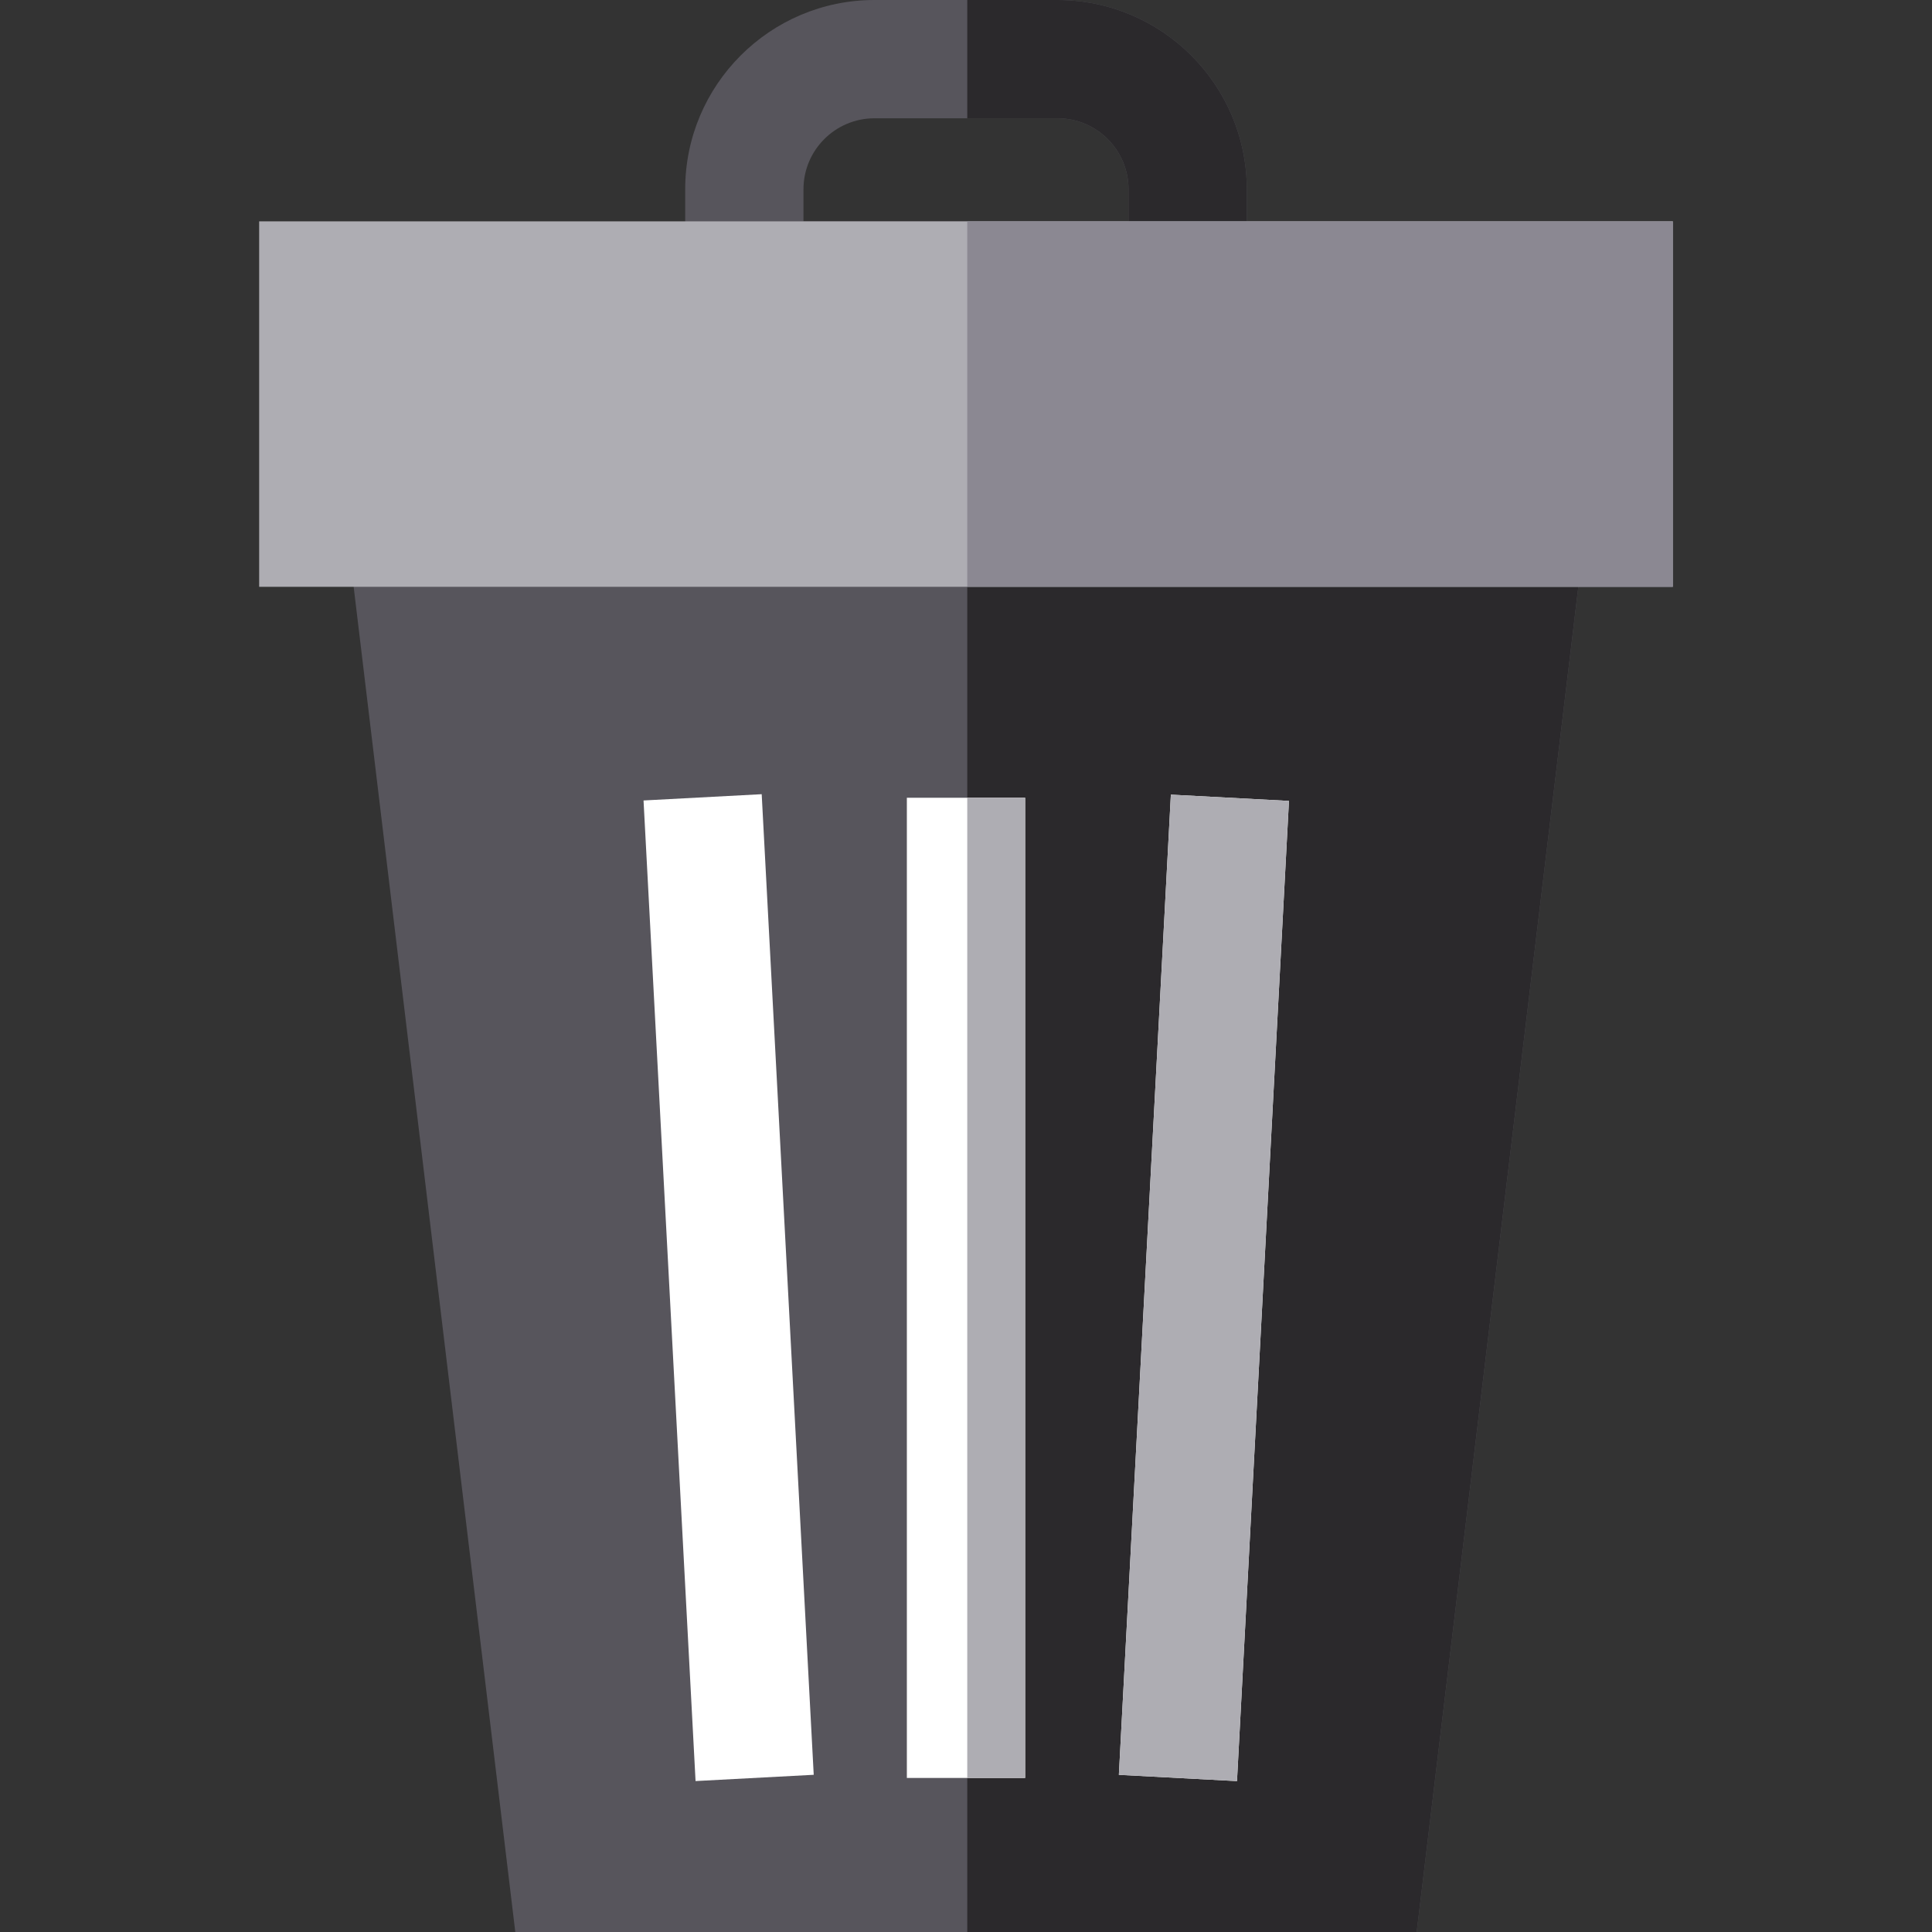
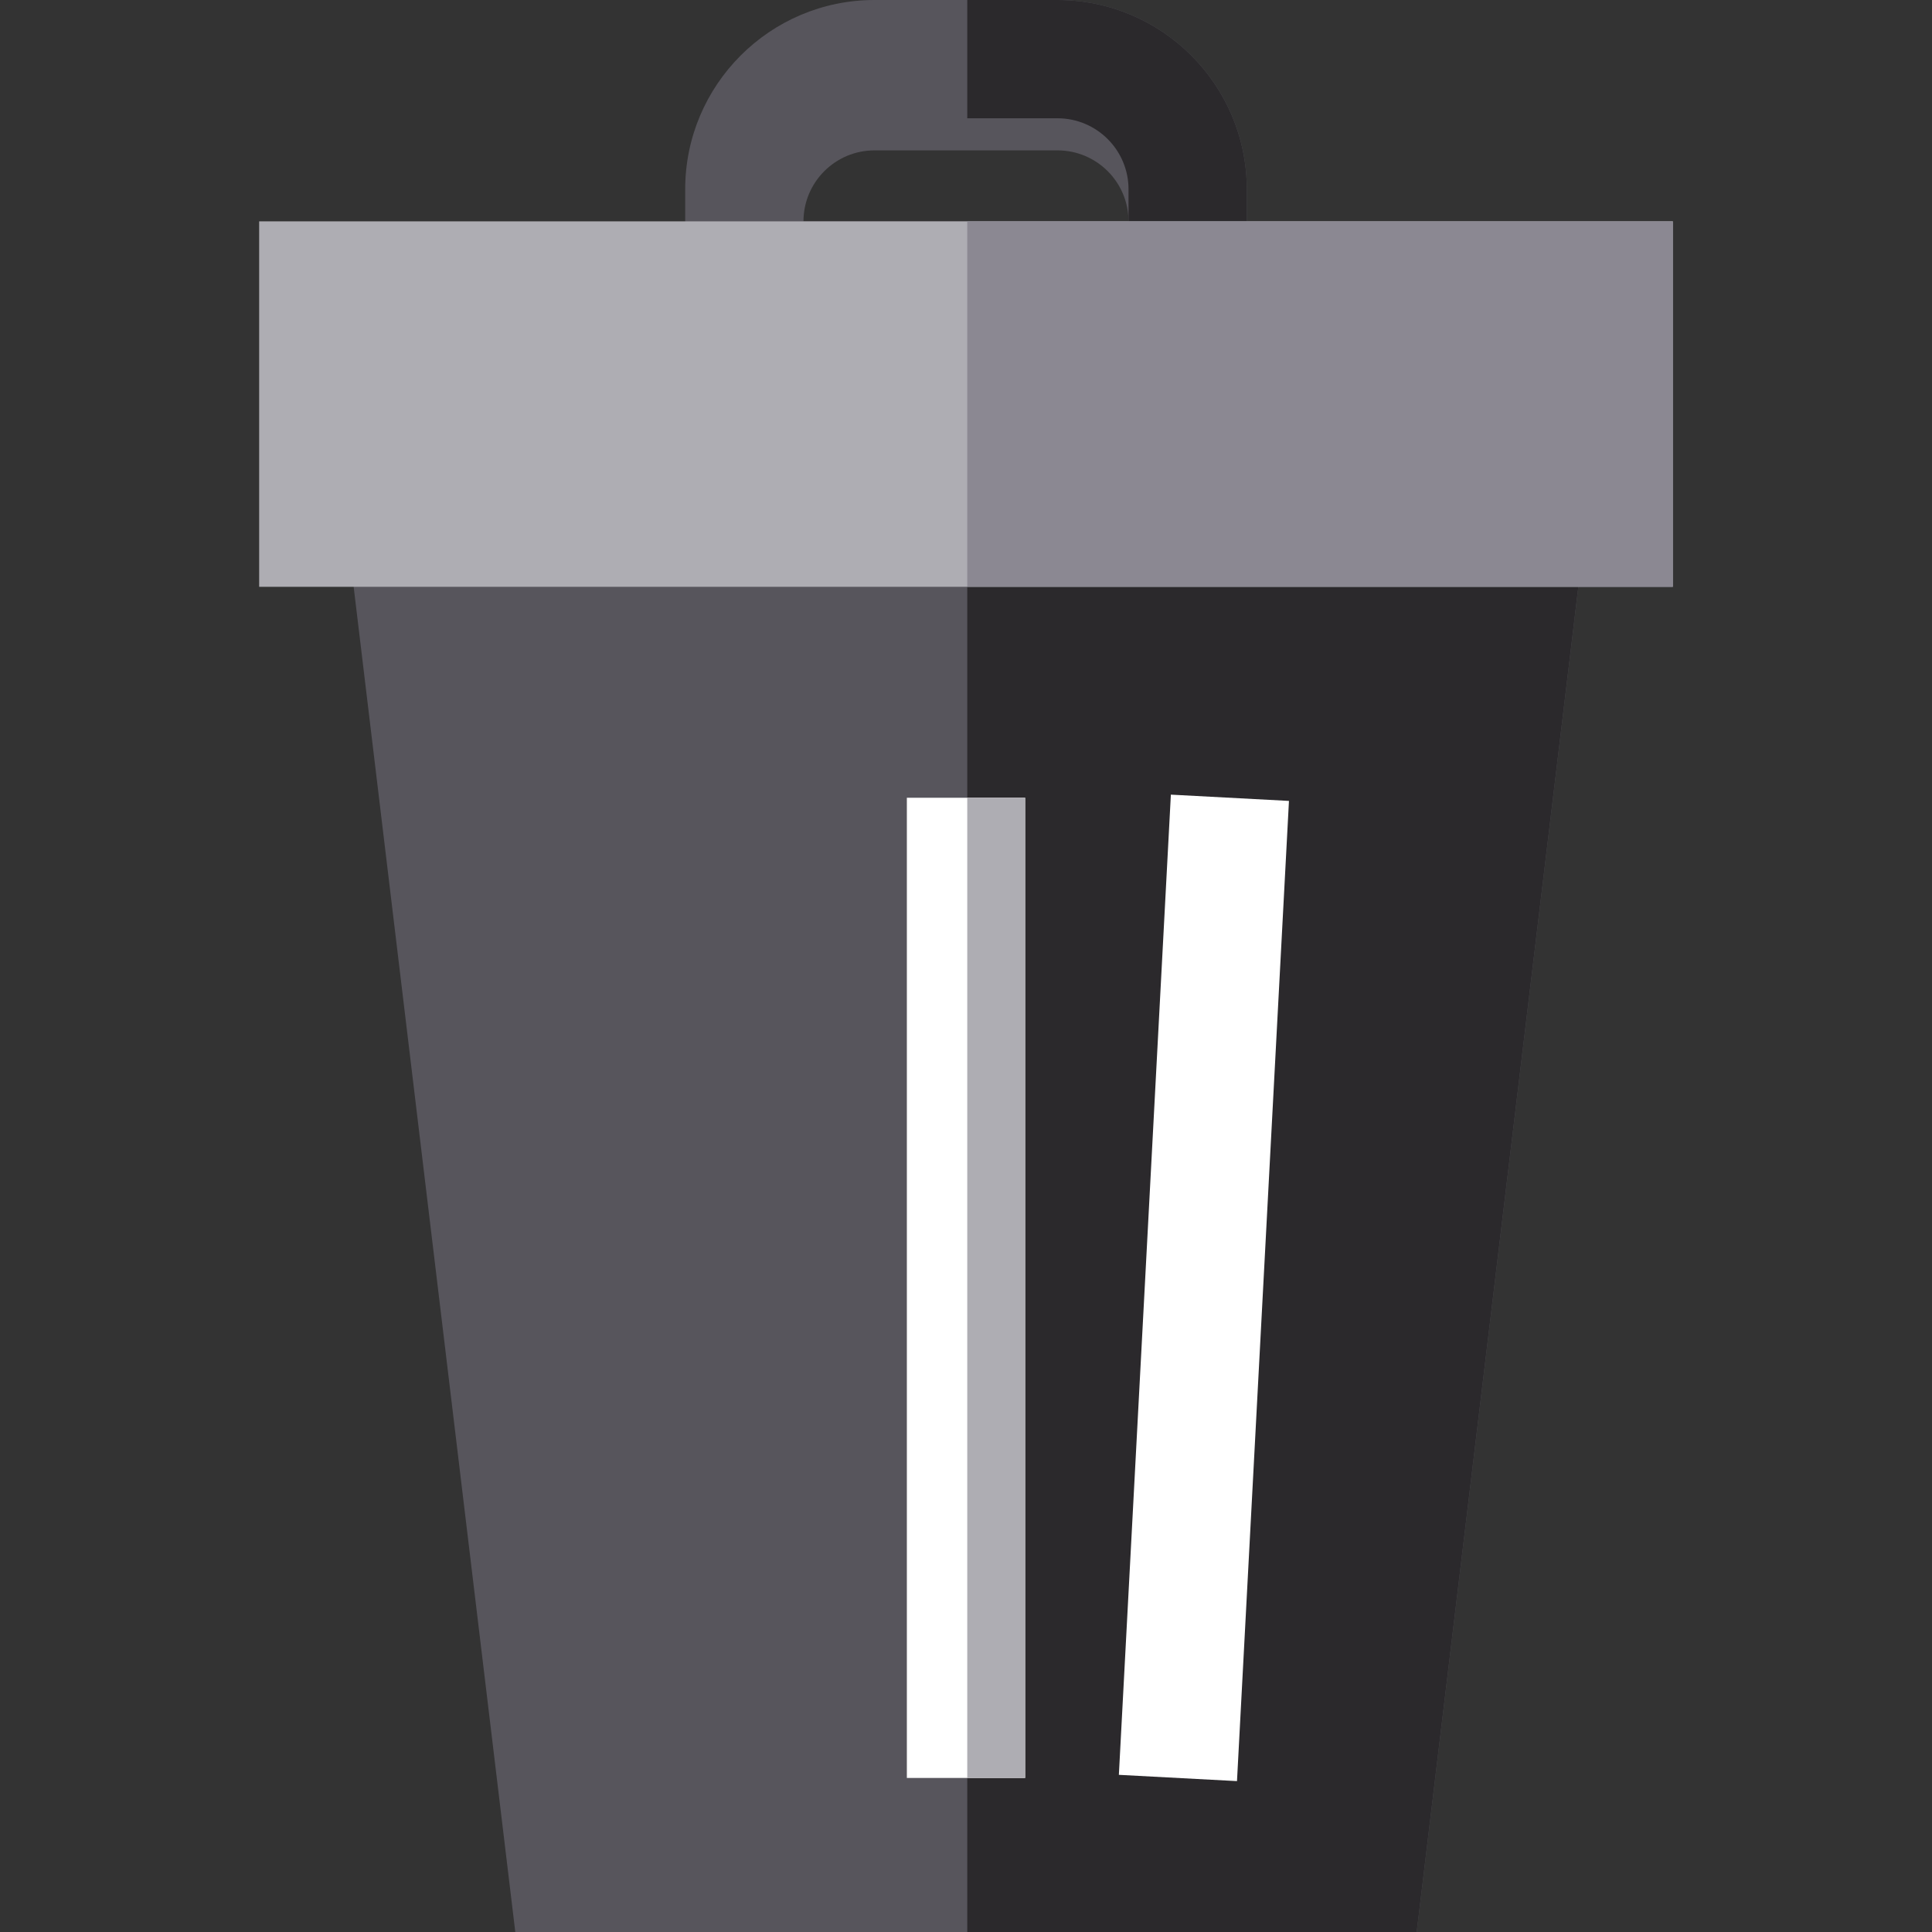
<svg xmlns="http://www.w3.org/2000/svg" version="1.1" id="Layer_1" viewBox="0 0 512 512" xml:space="preserve">
  <rect x="0" y="0" width="512" height="512" fill="#333333" stroke="none" />
-   <path style="fill:#57555C;" d="M280.263,0h-48.525c-27.658,0-50.155,22.497-50.155,50.155v39.852h148.835V50.155  C330.418,22.497,307.921,0,280.263,0z M299.071,58.661h-86.141v-8.505c0-10.376,8.432-18.808,18.808-18.808h48.525  c10.376,0,18.808,8.432,18.808,18.808V58.661z" />
+   <path style="fill:#57555C;" d="M280.263,0h-48.525c-27.658,0-50.155,22.497-50.155,50.155v39.852h148.835V50.155  C330.418,22.497,307.921,0,280.263,0z M299.071,58.661h-86.141c0-10.376,8.432-18.808,18.808-18.808h48.525  c10.376,0,18.808,8.432,18.808,18.808V58.661z" />
  <path style="fill:#2B292C;" d="M330.418,50.155v39.852h-74.083V58.661h42.736v-8.505c0-10.376-8.432-18.808-18.808-18.808h-23.928V0  h23.928C307.921,0,330.418,22.497,330.418,50.155z" />
  <polygon style="fill:#57555C;" points="422.045,124.165 375.442,512 136.558,512 89.955,124.165 " />
  <polygon style="fill:#2B292C;" points="422.045,124.165 375.442,512 256.334,512 256.334,124.165 " />
  <rect x="68.681" y="58.661" style="fill:#AEADB3;" width="374.638" height="96.852" />
  <g>
-     <rect x="62.891" y="325.641" transform="matrix(-0.053 -0.999 0.999 -0.053 -137.652 552.087)" style="fill:#FFFFFF;" width="260.129" height="31.346" />
    <rect x="240.327" y="211.414" style="fill:#FFFFFF;" width="31.347" height="259.762" />
    <polygon style="fill:#FFFFFF;" points="341.588,212.25 327.816,472.012 296.511,470.35 310.293,210.589  " />
  </g>
  <g>
    <rect x="256.334" y="211.414" style="fill:#AEADB3;" width="15.339" height="259.762" />
-     <polygon style="fill:#AEADB3;" points="341.588,212.25 327.816,472.012 296.511,470.35 310.293,210.589  " />
  </g>
  <rect x="256.334" y="58.661" style="fill:#8B8892;" width="186.984" height="96.852" />
</svg>